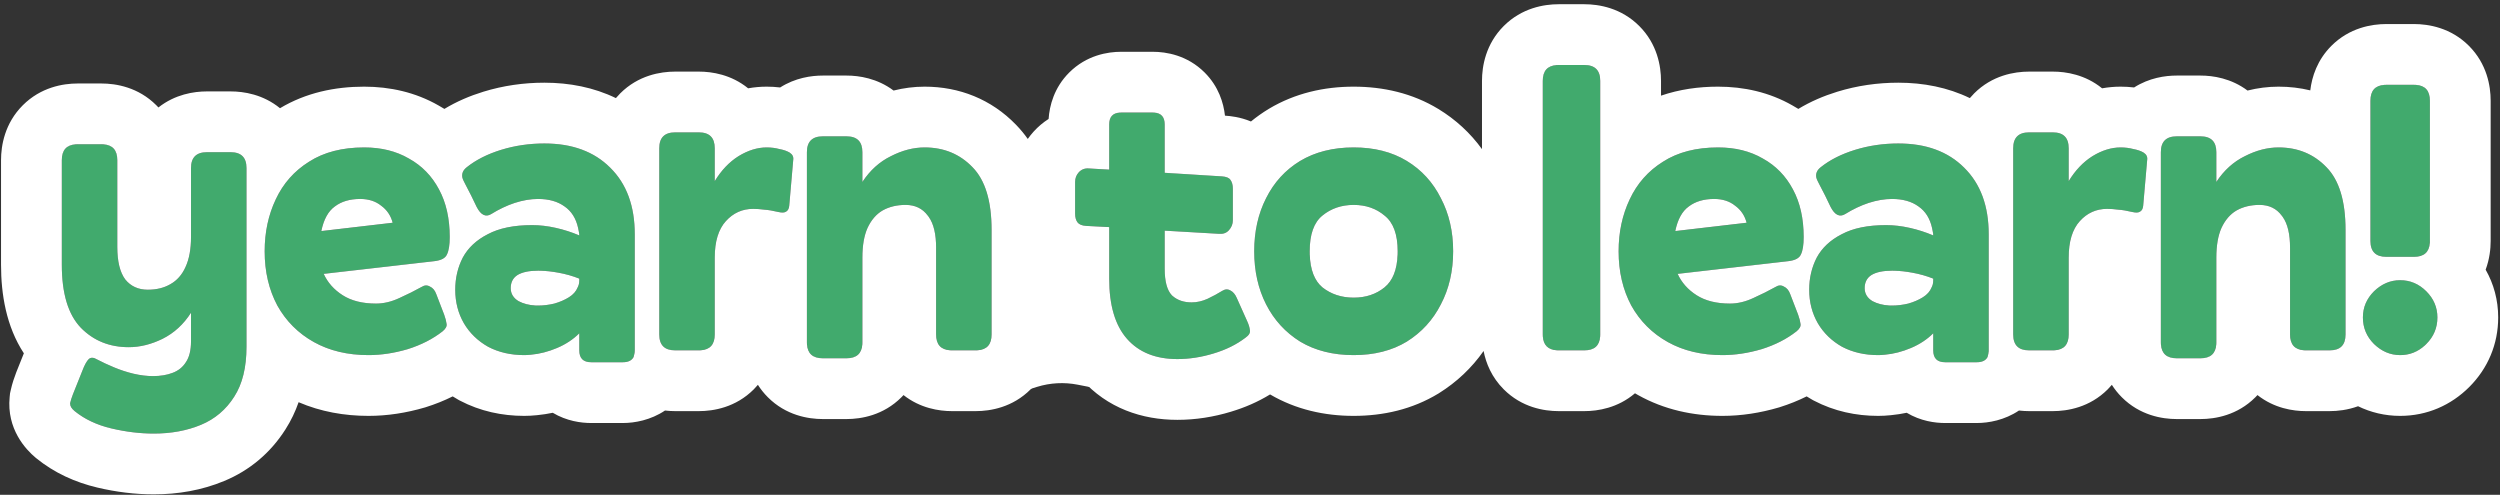
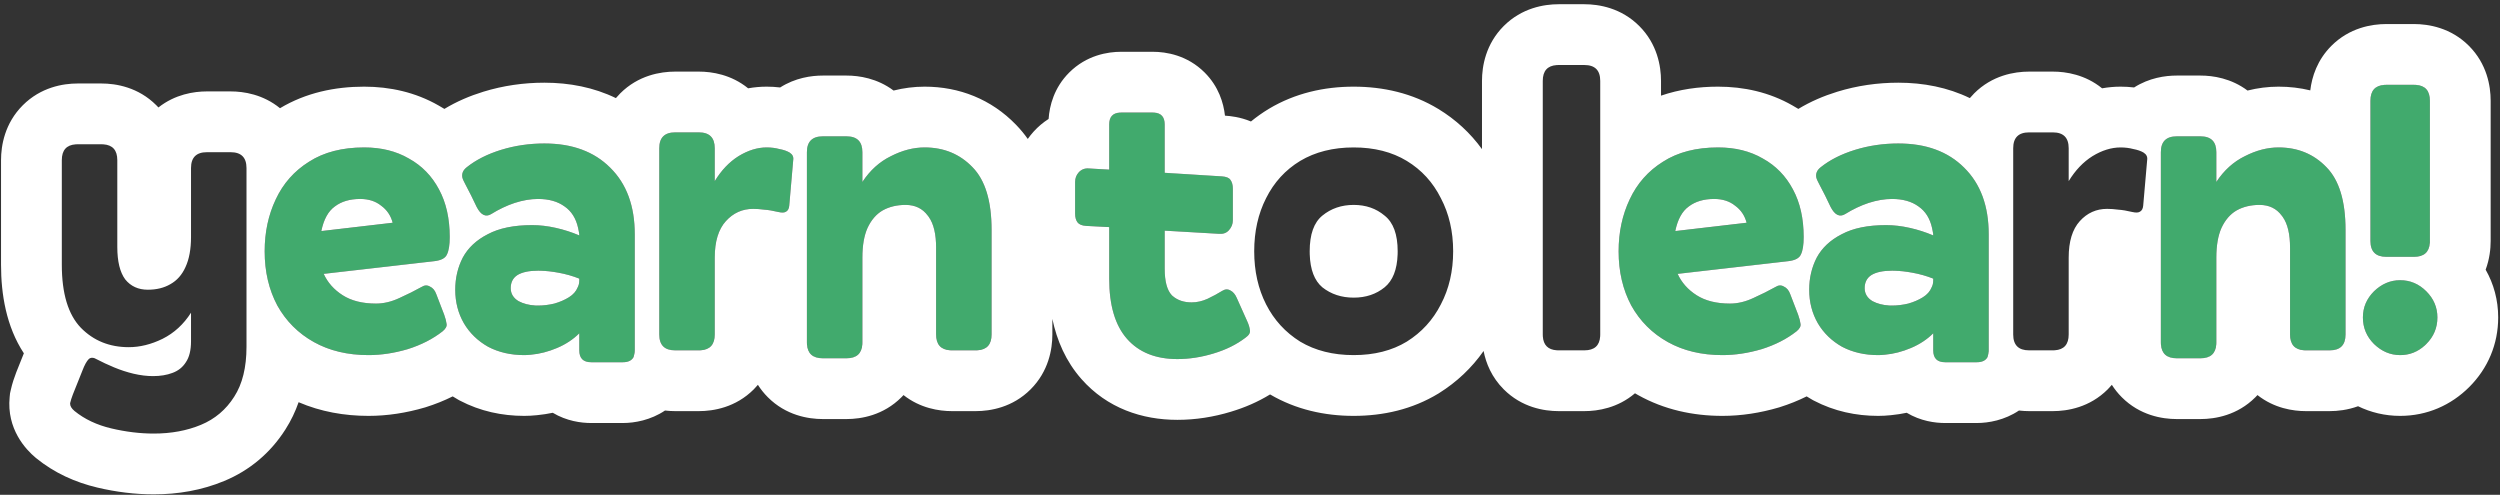
<svg xmlns="http://www.w3.org/2000/svg" width="480" height="95" viewBox="0 0 480 95" fill="none">
  <rect x="0" y="0" width="480" height="95" fill="#333333" stroke="none" />
  <path d="M239.141 64.831C237.416 66.15 235.362 67.165 232.978 67.875C230.644 68.585 228.336 68.94 226.054 68.94C221.894 68.94 218.673 67.647 216.39 65.06C214.108 62.473 212.966 58.617 212.966 53.494V43.602L208.553 43.374C207.741 43.324 207.183 43.095 206.879 42.689C206.575 42.284 206.423 41.726 206.423 41.015V34.928C206.423 34.218 206.651 33.609 207.107 33.102C207.615 32.544 208.249 32.291 209.01 32.341L212.966 32.569V23.895C212.966 22.373 213.727 21.613 215.249 21.613H221.336C222.858 21.613 223.619 22.373 223.619 23.895V33.178L234.576 33.863C235.438 33.914 235.996 34.142 236.25 34.548C236.554 34.954 236.706 35.512 236.706 36.222V42.309C236.706 43.019 236.452 43.653 235.945 44.211C235.489 44.718 234.88 44.947 234.119 44.896L223.619 44.287V51.592C223.619 54.027 224.075 55.726 224.988 56.69C225.952 57.603 227.22 58.059 228.793 58.059C229.807 58.059 230.822 57.831 231.836 57.375C232.902 56.867 233.84 56.36 234.652 55.853C235.21 55.498 235.742 55.472 236.25 55.777C236.757 56.03 237.163 56.512 237.467 57.222L239.445 61.636C239.75 62.295 239.927 62.878 239.978 63.386C240.079 63.893 239.8 64.375 239.141 64.831Z" fill="#41AA6D" />
-   <path d="M259.907 68.179C255.95 68.179 252.526 67.317 249.635 65.592C246.794 63.817 244.613 61.433 243.091 58.44C241.569 55.447 240.808 52.048 240.808 48.244C240.808 44.439 241.569 41.041 243.091 38.048C244.613 35.004 246.794 32.62 249.635 30.895C252.526 29.171 255.95 28.308 259.907 28.308C263.863 28.308 267.262 29.171 270.103 30.895C272.943 32.62 275.125 35.004 276.646 38.048C278.219 41.041 279.005 44.439 279.005 48.244C279.005 52.048 278.219 55.447 276.646 58.44C275.125 61.433 272.943 63.817 270.103 65.592C267.262 67.317 263.863 68.179 259.907 68.179ZM259.907 57.146C262.24 57.146 264.218 56.487 265.842 55.168C267.516 53.798 268.353 51.49 268.353 48.244C268.353 44.997 267.516 42.715 265.842 41.396C264.218 40.026 262.24 39.342 259.907 39.342C257.573 39.342 255.57 40.026 253.896 41.396C252.272 42.715 251.461 44.997 251.461 48.244C251.461 51.49 252.272 53.798 253.896 55.168C255.57 56.487 257.573 57.146 259.907 57.146Z" fill="#41AA6D" />
-   <path d="M307.245 64.223C307.245 66.252 306.23 67.266 304.201 67.266H299.256C297.227 67.266 296.212 66.252 296.212 64.223V15.525C296.212 13.496 297.227 12.482 299.256 12.482H304.201C306.23 12.482 307.245 13.496 307.245 15.525V64.223Z" fill="#41AA6D" />
  <path d="M330.707 68.179C326.7 68.179 323.2 67.342 320.207 65.668C317.214 63.994 314.881 61.661 313.207 58.668C311.583 55.625 310.772 52.15 310.772 48.244C310.772 44.592 311.482 41.269 312.902 38.276C314.323 35.233 316.453 32.823 319.294 31.048C322.135 29.222 325.66 28.308 329.87 28.308C333.168 28.308 336.034 29.019 338.468 30.439C340.954 31.809 342.882 33.787 344.251 36.374C345.621 38.91 346.306 41.954 346.306 45.505C346.306 47.026 346.128 48.142 345.773 48.853C345.469 49.563 344.657 49.994 343.338 50.146L322.109 52.581C322.87 54.255 324.088 55.625 325.761 56.69C327.435 57.755 329.566 58.288 332.153 58.288C333.624 58.288 335.12 57.933 336.642 57.222C338.215 56.512 339.635 55.802 340.903 55.092C341.461 54.737 341.994 54.712 342.501 55.016C343.059 55.27 343.465 55.751 343.719 56.462L345.24 60.418C345.494 61.128 345.646 61.712 345.697 62.168C345.798 62.625 345.545 63.107 344.936 63.614C343.059 65.085 340.827 66.226 338.24 67.038C335.653 67.799 333.142 68.179 330.707 68.179ZM329.109 38.2C327.131 38.2 325.508 38.682 324.24 39.646C322.972 40.559 322.109 42.131 321.653 44.363L335.349 42.766C334.994 41.396 334.258 40.305 333.142 39.494C332.077 38.631 330.733 38.2 329.109 38.2Z" fill="#41AA6D" />
  <path d="M379.549 69.549H373.462C371.941 69.549 371.18 68.788 371.18 67.266V63.994C370.013 65.161 368.593 66.1 366.919 66.81C365.245 67.52 363.571 67.951 361.897 68.103C361.44 68.154 361.009 68.179 360.603 68.179C358.016 68.179 355.708 67.647 353.679 66.581C351.701 65.465 350.154 63.969 349.038 62.092C347.922 60.165 347.364 58.009 347.364 55.625C347.364 53.393 347.846 51.338 348.809 49.461C349.824 47.584 351.422 46.088 353.603 44.972C355.784 43.805 358.625 43.222 362.125 43.222C363.596 43.222 365.118 43.4 366.69 43.755C368.263 44.11 369.759 44.592 371.18 45.2C371.18 44.947 371.154 44.718 371.104 44.516C371.053 44.262 371.002 44.008 370.951 43.755C370.546 41.928 369.683 40.559 368.364 39.646C367.045 38.682 365.346 38.2 363.266 38.2C361.846 38.2 360.35 38.454 358.777 38.961C357.255 39.468 355.759 40.178 354.288 41.092C353.223 41.751 352.284 41.294 351.473 39.722L350.407 37.515L349.266 35.309C349.164 35.106 349.063 34.903 348.962 34.7C348.86 34.497 348.784 34.294 348.733 34.091C348.581 33.33 348.86 32.671 349.57 32.113C351.346 30.693 353.552 29.577 356.19 28.765C358.828 27.953 361.592 27.548 364.484 27.548C369.81 27.548 374.02 29.095 377.115 32.189C380.26 35.283 381.832 39.544 381.832 44.972V67.266C381.832 67.52 381.807 67.748 381.756 67.951C381.705 68.154 381.655 68.357 381.604 68.56C381.249 69.219 380.564 69.549 379.549 69.549ZM363.266 58.668C364.281 58.668 365.321 58.541 366.386 58.288C367.451 57.983 368.39 57.578 369.201 57.07C370.013 56.563 370.571 55.929 370.875 55.168C370.977 54.965 371.053 54.762 371.104 54.559C371.154 54.306 371.18 54.052 371.18 53.798V53.494C369.911 52.987 368.567 52.606 367.147 52.353C365.777 52.099 364.484 51.972 363.266 51.972C361.542 51.972 360.223 52.251 359.31 52.809C358.447 53.367 358.016 54.204 358.016 55.32C358.016 56.386 358.523 57.222 359.538 57.831C360.603 58.389 361.846 58.668 363.266 58.668Z" fill="#41AA6D" />
-   <path d="M397.188 64.223C397.188 66.252 396.173 67.266 394.144 67.266H389.579C387.55 67.266 386.535 66.252 386.535 64.223V28.461C386.535 26.432 387.55 25.417 389.579 25.417H394.144C396.173 25.417 397.188 26.432 397.188 28.461V34.776C398.456 32.696 399.978 31.098 401.753 29.983C403.579 28.866 405.38 28.308 407.156 28.308C408.018 28.308 408.83 28.41 409.59 28.613C410.402 28.765 411.062 28.993 411.569 29.298C412.127 29.653 412.355 30.135 412.254 30.743L411.493 39.494C411.442 40.052 411.239 40.432 410.884 40.635C410.58 40.838 410.098 40.863 409.438 40.711C408.373 40.457 407.46 40.305 406.699 40.255C405.938 40.153 405.228 40.102 404.569 40.102C402.489 40.102 400.739 40.889 399.318 42.461C397.898 44.034 397.188 46.367 397.188 49.461V64.223Z" fill="#41AA6D" />
  <path d="M425.537 65.744C425.537 67.773 424.523 68.788 422.494 68.788H417.928C415.899 68.788 414.885 67.773 414.885 65.744V29.222C414.885 27.192 415.899 26.178 417.928 26.178H422.494C424.523 26.178 425.537 27.192 425.537 29.222V34.928C427.008 32.696 428.834 31.048 431.016 29.983C433.197 28.866 435.353 28.308 437.483 28.308C441.186 28.308 444.255 29.577 446.69 32.113C449.125 34.599 450.342 38.606 450.342 44.135V64.223C450.342 66.252 449.328 67.266 447.299 67.266H442.733C440.704 67.266 439.69 66.252 439.69 64.223V47.559C439.69 44.769 439.157 42.715 438.092 41.396C437.077 40.026 435.657 39.342 433.831 39.342C432.157 39.342 430.686 39.697 429.418 40.407C428.2 41.117 427.236 42.233 426.526 43.755C425.867 45.226 425.537 47.128 425.537 49.461V65.744Z" fill="#41AA6D" />
  <path d="M455.123 19.33C455.123 17.301 456.137 16.286 458.166 16.286H463.493C465.522 16.286 466.536 17.301 466.536 19.33V46.266C466.536 48.295 465.522 49.309 463.493 49.309H458.166C456.137 49.309 455.123 48.295 455.123 46.266V19.33ZM460.829 68.179C458.953 68.179 457.279 67.469 455.808 66.049C454.387 64.629 453.677 62.929 453.677 60.951C453.677 59.023 454.387 57.349 455.808 55.929C457.279 54.509 458.953 53.798 460.829 53.798C462.757 53.798 464.431 54.509 465.851 55.929C467.272 57.349 467.982 59.023 467.982 60.951C467.982 62.929 467.272 64.629 465.851 66.049C464.431 67.469 462.757 68.179 460.829 68.179Z" fill="#41AA6D" />
-   <path d="M29.522 83.245C26.884 83.245 24.171 82.915 21.381 82.256C18.591 81.596 16.232 80.48 14.304 78.908C13.695 78.401 13.416 77.893 13.467 77.386C13.569 76.93 13.746 76.372 14 75.712L15.826 71.147C16.232 70.082 16.638 69.346 17.044 68.94C17.449 68.585 17.982 68.611 18.641 69.016C19.605 69.523 20.696 70.031 21.913 70.538C23.131 71.045 24.373 71.451 25.642 71.755C26.96 72.06 28.203 72.212 29.37 72.212C30.79 72.212 32.033 72.009 33.098 71.603C34.214 71.198 35.077 70.513 35.685 69.549C36.345 68.585 36.675 67.241 36.675 65.516V60.038C35.254 62.27 33.428 63.944 31.196 65.06C29.015 66.125 26.859 66.657 24.729 66.657C21.026 66.657 17.956 65.415 15.522 62.929C13.087 60.393 11.869 56.36 11.869 50.831V30.743C11.869 28.714 12.884 27.7 14.913 27.7H19.478C21.507 27.7 22.522 28.714 22.522 30.743V47.407C22.522 50.197 23.029 52.277 24.044 53.646C25.109 54.965 26.555 55.625 28.381 55.625C30.055 55.625 31.5 55.27 32.718 54.559C33.986 53.849 34.95 52.758 35.609 51.288C36.319 49.766 36.675 47.838 36.675 45.505V32.265C36.675 30.236 37.689 29.222 39.718 29.222H44.283C46.312 29.222 47.327 30.236 47.327 32.265V66.581C47.327 70.538 46.541 73.734 44.968 76.169C43.396 78.654 41.265 80.455 38.577 81.571C35.888 82.687 32.87 83.245 29.522 83.245Z" fill="#41AA6D" />
  <path d="M70.749 68.179C66.742 68.179 63.242 67.342 60.249 65.668C57.256 63.994 54.923 61.661 53.249 58.668C51.626 55.625 50.814 52.15 50.814 48.244C50.814 44.592 51.524 41.269 52.944 38.276C54.365 35.233 56.495 32.823 59.336 31.048C62.177 29.222 65.702 28.308 69.912 28.308C73.21 28.308 76.076 29.019 78.51 30.439C80.996 31.809 82.924 33.787 84.293 36.374C85.663 38.91 86.348 41.954 86.348 45.505C86.348 47.026 86.17 48.142 85.815 48.853C85.511 49.563 84.699 49.994 83.38 50.146L62.151 52.581C62.912 54.255 64.13 55.625 65.804 56.69C67.478 57.755 69.608 58.288 72.195 58.288C73.666 58.288 75.163 57.933 76.684 57.222C78.257 56.512 79.677 55.802 80.945 55.092C81.503 54.737 82.036 54.712 82.543 55.016C83.101 55.27 83.507 55.751 83.761 56.462L85.282 60.418C85.536 61.128 85.688 61.712 85.739 62.168C85.841 62.625 85.587 63.107 84.978 63.614C83.101 65.085 80.869 66.226 78.282 67.038C75.695 67.799 73.184 68.179 70.749 68.179ZM69.151 38.2C67.173 38.2 65.55 38.682 64.282 39.646C63.014 40.559 62.151 42.131 61.695 44.363L75.391 42.766C75.036 41.396 74.3 40.305 73.184 39.494C72.119 38.631 70.775 38.2 69.151 38.2Z" fill="#41AA6D" />
  <path d="M119.592 69.549H113.504C111.983 69.549 111.222 68.788 111.222 67.266V63.994C110.055 65.161 108.635 66.1 106.961 66.81C105.287 67.52 103.613 67.951 101.939 68.103C101.482 68.154 101.051 68.179 100.645 68.179C98.058 68.179 95.75 67.647 93.721 66.581C91.743 65.465 90.196 63.969 89.08 62.092C87.964 60.165 87.406 58.009 87.406 55.625C87.406 53.393 87.888 51.338 88.852 49.461C89.866 47.584 91.464 46.088 93.645 44.972C95.826 43.805 98.667 43.222 102.167 43.222C103.638 43.222 105.16 43.4 106.733 43.755C108.305 44.11 109.801 44.592 111.222 45.2C111.222 44.947 111.196 44.718 111.146 44.516C111.095 44.262 111.044 44.008 110.994 43.755C110.588 41.928 109.725 40.559 108.406 39.646C107.088 38.682 105.388 38.2 103.308 38.2C101.888 38.2 100.392 38.454 98.819 38.961C97.297 39.468 95.801 40.178 94.33 41.092C93.265 41.751 92.326 41.294 91.515 39.722L90.449 37.515L89.308 35.309C89.207 35.106 89.105 34.903 89.004 34.7C88.902 34.497 88.826 34.294 88.775 34.091C88.623 33.33 88.902 32.671 89.612 32.113C91.388 30.693 93.594 29.577 96.232 28.765C98.87 27.953 101.635 27.548 104.526 27.548C109.852 27.548 114.062 29.095 117.157 32.189C120.302 35.283 121.874 39.544 121.874 44.972V67.266C121.874 67.52 121.849 67.748 121.798 67.951C121.747 68.154 121.697 68.357 121.646 68.56C121.291 69.219 120.606 69.549 119.592 69.549ZM103.308 58.668C104.323 58.668 105.363 58.541 106.428 58.288C107.493 57.983 108.432 57.578 109.243 57.07C110.055 56.563 110.613 55.929 110.917 55.168C111.019 54.965 111.095 54.762 111.146 54.559C111.196 54.306 111.222 54.052 111.222 53.798V53.494C109.954 52.987 108.609 52.606 107.189 52.353C105.819 52.099 104.526 51.972 103.308 51.972C101.584 51.972 100.265 52.251 99.352 52.809C98.49 53.367 98.058 54.204 98.058 55.32C98.058 56.386 98.566 57.222 99.58 57.831C100.645 58.389 101.888 58.668 103.308 58.668Z" fill="#41AA6D" />
  <path d="M137.23 64.223C137.23 66.252 136.216 67.266 134.186 67.266H129.621C127.592 67.266 126.578 66.252 126.578 64.223V28.461C126.578 26.432 127.592 25.417 129.621 25.417H134.186C136.216 25.417 137.23 26.432 137.23 28.461V34.776C138.498 32.696 140.02 31.098 141.795 29.983C143.622 28.866 145.422 28.308 147.198 28.308C148.06 28.308 148.872 28.41 149.633 28.613C150.444 28.765 151.104 28.993 151.611 29.298C152.169 29.653 152.397 30.135 152.296 30.743L151.535 39.494C151.484 40.052 151.281 40.432 150.926 40.635C150.622 40.838 150.14 40.863 149.48 40.711C148.415 40.457 147.502 40.305 146.741 40.255C145.98 40.153 145.27 40.102 144.611 40.102C142.531 40.102 140.781 40.889 139.361 42.461C137.94 44.034 137.23 46.367 137.23 49.461V64.223Z" fill="#41AA6D" />
  <path d="M165.579 65.744C165.579 67.773 164.565 68.788 162.536 68.788H157.97C155.941 68.788 154.927 67.773 154.927 65.744V29.222C154.927 27.192 155.941 26.178 157.97 26.178H162.536C164.565 26.178 165.579 27.192 165.579 29.222V34.928C167.05 32.696 168.876 31.048 171.058 29.983C173.239 28.866 175.395 28.308 177.525 28.308C181.228 28.308 184.297 29.577 186.732 32.113C189.167 34.599 190.384 38.606 190.384 44.135V64.223C190.384 66.252 189.37 67.266 187.341 67.266H182.775C180.746 67.266 179.732 66.252 179.732 64.223V47.559C179.732 44.769 179.199 42.715 178.134 41.396C177.119 40.026 175.699 39.342 173.873 39.342C172.199 39.342 170.728 39.697 169.46 40.407C168.242 41.117 167.279 42.233 166.568 43.755C165.909 45.226 165.579 47.128 165.579 49.461V65.744Z" fill="#41AA6D" />
  <path d="M190.384 44.135C190.384 38.606 189.167 34.599 186.732 32.113C184.297 29.577 181.228 28.308 177.525 28.308C175.395 28.308 173.239 28.866 171.058 29.983C168.876 31.048 167.05 32.696 165.579 34.928V29.222C165.579 27.192 164.565 26.178 162.536 26.178H157.97C155.941 26.178 154.927 27.192 154.927 29.222V65.744L154.939 66.113C155.058 67.896 156.068 68.788 157.97 68.788H162.536C164.438 68.788 165.449 67.896 165.568 66.113L165.579 65.744V49.461C165.579 47.128 165.909 45.226 166.568 43.755C167.279 42.233 168.242 41.117 169.46 40.407C170.728 39.697 172.199 39.342 173.873 39.342C175.699 39.342 177.119 40.026 178.134 41.396L178.327 41.652C179.264 42.974 179.732 44.944 179.732 47.559V64.223C179.732 66.125 180.623 67.135 182.406 67.254L182.775 67.266H187.341L187.709 67.254C189.493 67.135 190.384 66.125 190.384 64.223V44.135ZM104.526 27.548C101.635 27.548 98.87 27.953 96.232 28.765C93.594 29.577 91.388 30.693 89.612 32.113C88.902 32.671 88.623 33.33 88.775 34.091C88.826 34.294 88.902 34.497 89.004 34.7C89.105 34.903 89.207 35.106 89.308 35.309L90.449 37.515L91.515 39.722C92.326 41.294 93.265 41.751 94.33 41.092C95.801 40.178 97.297 39.468 98.819 38.961C100.392 38.454 101.888 38.2 103.308 38.2C105.388 38.2 107.088 38.682 108.406 39.646C109.725 40.559 110.588 41.928 110.994 43.755C111.044 44.008 111.095 44.262 111.146 44.516C111.196 44.718 111.222 44.947 111.222 45.2C109.801 44.592 108.305 44.11 106.733 43.755C105.16 43.4 103.638 43.222 102.167 43.222C98.667 43.222 95.826 43.805 93.645 44.972C91.464 46.088 89.866 47.584 88.852 49.461C87.888 51.338 87.406 53.393 87.406 55.625C87.406 58.009 87.964 60.165 89.08 62.092C90.196 63.969 91.743 65.465 93.721 66.581C95.75 67.647 98.058 68.179 100.645 68.179C101.051 68.179 101.482 68.154 101.939 68.103C103.613 67.951 105.287 67.52 106.961 66.81C108.635 66.1 110.055 65.161 111.222 63.994V67.266C111.222 68.788 111.983 69.549 113.504 69.549H119.592C120.606 69.549 121.291 69.219 121.646 68.56C121.697 68.357 121.747 68.154 121.798 67.951C121.849 67.748 121.874 67.52 121.874 67.266V44.972C121.874 39.544 120.302 35.283 117.157 32.189C114.062 29.095 109.852 27.548 104.526 27.548ZM364.484 27.548C361.592 27.548 358.828 27.953 356.19 28.765C353.552 29.577 351.346 30.693 349.57 32.113C348.86 32.671 348.581 33.33 348.733 34.091C348.784 34.294 348.86 34.497 348.962 34.7L349.266 35.309L350.407 37.515L351.473 39.722C352.284 41.294 353.223 41.751 354.288 41.092C355.759 40.178 357.255 39.468 358.777 38.961C360.35 38.454 361.846 38.2 363.266 38.2C365.346 38.2 367.045 38.682 368.364 39.646C369.683 40.559 370.546 41.928 370.951 43.755C371.002 44.008 371.053 44.262 371.104 44.516C371.154 44.718 371.18 44.947 371.18 45.2C369.759 44.592 368.263 44.11 366.69 43.755C365.118 43.4 363.596 43.222 362.125 43.222C358.625 43.222 355.784 43.805 353.603 44.972C351.422 46.088 349.824 47.584 348.809 49.461C347.846 51.338 347.364 53.393 347.364 55.625C347.364 58.009 347.922 60.165 349.038 62.092C350.154 63.969 351.701 65.465 353.679 66.581C355.708 67.647 358.016 68.179 360.603 68.179C361.009 68.179 361.44 68.154 361.897 68.103C363.571 67.951 365.245 67.52 366.919 66.81C368.593 66.1 370.013 65.161 371.18 63.994V67.266C371.18 68.788 371.941 69.549 373.462 69.549H379.549C380.564 69.549 381.249 69.219 381.604 68.56C381.655 68.357 381.705 68.154 381.756 67.951C381.794 67.799 381.818 67.632 381.827 67.452L381.832 67.266V44.972C381.832 39.544 380.26 35.283 377.115 32.189C374.02 29.095 369.81 27.548 364.484 27.548ZM417.928 26.178C415.899 26.178 414.885 27.192 414.885 29.222V65.744L414.897 66.113C415.016 67.896 416.026 68.788 417.928 68.788H422.494C424.396 68.788 425.407 67.896 425.526 66.113L425.537 65.744V49.461C425.537 47.128 425.867 45.226 426.526 43.755C427.236 42.233 428.2 41.117 429.418 40.407C430.686 39.697 432.157 39.342 433.831 39.342C435.657 39.342 437.077 40.026 438.092 41.396L438.285 41.652C439.222 42.974 439.69 44.944 439.69 47.559V64.223C439.69 66.125 440.581 67.135 442.365 67.254L442.733 67.266H447.299C449.328 67.266 450.342 66.252 450.342 64.223V44.135C450.342 38.606 449.125 34.599 446.69 32.113C444.255 29.577 441.186 28.308 437.483 28.308C435.353 28.308 433.197 28.866 431.016 29.983C428.834 31.048 427.008 32.696 425.537 34.928V29.222C425.537 27.192 424.523 26.178 422.494 26.178H417.928ZM69.912 28.308C65.702 28.308 62.177 29.222 59.336 31.048C56.495 32.823 54.365 35.233 52.944 38.276C51.524 41.269 50.814 44.592 50.814 48.244C50.814 52.15 51.626 55.625 53.249 58.668C54.923 61.661 57.256 63.994 60.249 65.668C63.242 67.342 66.742 68.179 70.749 68.179C73.184 68.179 75.695 67.799 78.282 67.038C80.869 66.226 83.101 65.085 84.978 63.614C85.587 63.107 85.841 62.625 85.739 62.168C85.688 61.712 85.536 61.128 85.282 60.418L83.761 56.462C83.507 55.751 83.101 55.27 82.543 55.016C82.036 54.712 81.503 54.737 80.945 55.092C79.677 55.802 78.257 56.512 76.684 57.222C75.163 57.933 73.666 58.288 72.195 58.288C69.608 58.288 67.478 57.755 65.804 56.69C64.13 55.625 62.912 54.255 62.151 52.581L83.38 50.146C84.699 49.994 85.511 49.563 85.815 48.853C86.17 48.142 86.348 47.026 86.348 45.505C86.348 41.954 85.663 38.91 84.293 36.374C82.924 33.787 80.996 31.809 78.51 30.439C76.076 29.019 73.21 28.308 69.912 28.308ZM259.907 28.308C255.95 28.308 252.526 29.171 249.635 30.895C246.794 32.62 244.613 35.004 243.091 38.048C241.569 41.041 240.808 44.439 240.808 48.244C240.808 52.048 241.569 55.447 243.091 58.44C244.613 61.433 246.794 63.817 249.635 65.592C252.526 67.317 255.95 68.179 259.907 68.179C263.863 68.179 267.262 67.317 270.103 65.592C272.943 63.817 275.125 61.433 276.646 58.44C278.219 55.447 279.005 52.048 279.005 48.244C279.005 44.439 278.219 41.041 276.646 38.048C275.125 35.004 272.943 32.62 270.103 30.895C267.262 29.171 263.863 28.308 259.907 28.308ZM329.87 28.308C325.66 28.308 322.135 29.222 319.294 31.048C316.453 32.823 314.323 35.233 312.902 38.276C311.482 41.269 310.772 44.592 310.772 48.244C310.772 52.15 311.583 55.625 313.207 58.668C314.881 61.661 317.214 63.994 320.207 65.668C323.2 67.342 326.7 68.179 330.707 68.179C333.142 68.179 335.653 67.799 338.24 67.038C340.827 66.226 343.059 65.085 344.936 63.614C345.545 63.107 345.798 62.625 345.697 62.168C345.646 61.712 345.494 61.128 345.24 60.418L343.719 56.462C343.465 55.751 343.059 55.27 342.501 55.016C341.994 54.712 341.461 54.737 340.903 55.092C339.635 55.802 338.215 56.512 336.642 57.222C335.12 57.933 333.624 58.288 332.153 58.288C329.566 58.288 327.435 57.755 325.761 56.69C324.088 55.625 322.87 54.255 322.109 52.581L343.338 50.146C344.657 49.994 345.469 49.563 345.773 48.853C346.128 48.142 346.306 47.026 346.306 45.505C346.306 41.954 345.621 38.91 344.251 36.374C342.882 33.787 340.954 31.809 338.468 30.439C336.034 29.019 333.168 28.308 329.87 28.308ZM129.621 25.417C127.592 25.417 126.578 26.432 126.578 28.461V64.223C126.578 66.252 127.592 67.266 129.621 67.266H134.186L134.555 67.254C136.338 67.135 137.23 66.125 137.23 64.223V49.461C137.23 46.367 137.94 44.034 139.361 42.461C140.781 40.889 142.531 40.102 144.611 40.102C145.27 40.102 145.98 40.153 146.741 40.255C147.502 40.305 148.415 40.457 149.48 40.711C150.14 40.863 150.622 40.838 150.926 40.635C151.281 40.432 151.484 40.052 151.535 39.494L152.296 30.743C152.397 30.135 152.169 29.653 151.611 29.298C151.104 28.993 150.444 28.765 149.633 28.613C148.872 28.41 148.06 28.308 147.198 28.308C145.422 28.308 143.622 28.866 141.795 29.983C140.02 31.098 138.498 32.696 137.23 34.776V28.461C137.23 26.432 136.216 25.417 134.186 25.417H129.621ZM389.579 25.417C387.55 25.417 386.535 26.432 386.535 28.461V64.223C386.535 66.252 387.55 67.266 389.579 67.266H394.144L394.513 67.254C396.296 67.135 397.188 66.125 397.188 64.223V49.461C397.188 46.367 397.898 44.034 399.318 42.461C400.739 40.889 402.489 40.102 404.569 40.102C405.228 40.102 405.938 40.153 406.699 40.255C407.46 40.305 408.373 40.457 409.438 40.711C410.098 40.863 410.58 40.838 410.884 40.635C411.239 40.432 411.442 40.052 411.493 39.494L412.254 30.743C412.355 30.135 412.127 29.653 411.569 29.298C411.062 28.993 410.402 28.765 409.59 28.613C408.83 28.41 408.018 28.308 407.156 28.308C405.38 28.308 403.579 28.866 401.753 29.983C399.978 31.098 398.456 32.696 397.188 34.776V28.461C397.188 26.432 396.173 25.417 394.144 25.417H389.579ZM103.769 51.978C104.851 52.006 105.991 52.131 107.189 52.353C108.609 52.606 109.954 52.987 111.222 53.494V53.798C111.222 54.052 111.196 54.306 111.146 54.559C111.095 54.762 111.019 54.965 110.917 55.168C110.613 55.929 110.055 56.563 109.243 57.07C108.432 57.578 107.493 57.983 106.428 58.288C105.363 58.541 104.323 58.668 103.308 58.668L102.784 58.655C101.581 58.594 100.512 58.319 99.58 57.831C98.566 57.222 98.058 56.386 98.058 55.32C98.058 54.204 98.49 53.367 99.352 52.809C100.265 52.251 101.584 51.972 103.308 51.972L103.769 51.978ZM363.727 51.978C364.809 52.006 365.949 52.131 367.147 52.353C368.567 52.606 369.911 52.987 371.18 53.494V53.798C371.18 54.052 371.154 54.306 371.104 54.559C371.053 54.762 370.977 54.965 370.875 55.168C370.571 55.929 370.013 56.563 369.201 57.07C368.39 57.578 367.451 57.983 366.386 58.288C365.321 58.541 364.281 58.668 363.266 58.668L362.742 58.655C361.539 58.594 360.47 58.319 359.538 57.831C358.523 57.222 358.016 56.386 358.016 55.32C358.016 54.204 358.447 53.367 359.31 52.809C360.223 52.251 361.542 51.972 363.266 51.972L363.727 51.978ZM19.479 16.03C22.292 16.03 26.545 16.741 30.013 20.209C30.153 20.348 30.287 20.49 30.418 20.632C33.618 18.108 37.231 17.551 39.718 17.551L39.718 29.222C37.689 29.222 36.675 30.236 36.675 32.265V45.505C36.675 47.838 36.319 49.766 35.609 51.288C34.95 52.758 33.986 53.849 32.718 54.559C31.5 55.27 30.055 55.625 28.381 55.625C26.555 55.625 25.109 54.965 24.044 53.646C23.029 52.277 22.522 50.197 22.522 47.407V30.743C22.522 28.841 21.63 27.83 19.847 27.711L19.478 27.7L19.479 16.03ZM256.824 48.254C257.014 48.715 257.373 49.353 257.98 49.983L259.755 47.73L258.451 46.136C257.552 46.872 257.06 47.696 256.824 48.254ZM259.96 47.98L258.137 50.14C258.217 50.217 258.3 50.294 258.388 50.371C258.646 50.574 258.97 50.761 259.323 50.883C259.669 51.003 259.89 51.011 259.906 51.011C259.915 51.011 260.115 51.005 260.428 50.898C260.764 50.783 261.059 50.609 261.274 50.436C261.418 50.318 261.552 50.198 261.676 50.078L259.96 47.98ZM259.906 45.476C259.967 45.476 259.783 45.47 259.45 45.581C259.101 45.697 258.759 45.886 258.483 46.111L259.777 47.704L261.118 46.002C260.896 45.827 260.608 45.668 260.302 45.567C260.009 45.471 259.849 45.476 259.906 45.476ZM69.151 38.2C70.775 38.2 72.119 38.631 73.184 39.494C74.3 40.305 75.036 41.396 75.391 42.766L61.695 44.363C62.151 42.131 63.014 40.559 64.282 39.646C65.55 38.682 67.173 38.2 69.151 38.2ZM329.109 38.2C330.733 38.2 332.077 38.631 333.142 39.494C334.258 40.305 334.994 41.396 335.349 42.766L321.653 44.363C322.109 42.131 322.972 40.559 324.24 39.646C325.508 38.682 327.131 38.2 329.109 38.2ZM19.479 16.03L19.478 27.7H14.913L14.913 16.03H19.479ZM221.336 9.943L221.336 21.613H215.249L215.249 9.943H221.336ZM463.492 4.617L463.493 16.286H458.166L458.166 4.617H463.492ZM318.915 18.366C322.437 17.153 326.145 16.638 329.87 16.638C334.813 16.638 339.713 17.704 344.167 20.255C344.546 20.465 344.917 20.684 345.281 20.91C347.632 19.488 350.157 18.411 352.758 17.611C356.56 16.441 360.485 15.877 364.484 15.877C369.278 15.877 373.968 16.775 378.21 18.836C378.469 18.528 378.746 18.224 379.044 17.926C382.512 14.459 386.766 13.748 389.579 13.748H394.145C396.673 13.748 400.362 14.322 403.601 16.955C404.748 16.751 405.934 16.638 407.156 16.638C408.01 16.638 408.876 16.688 409.747 16.793C412.645 14.943 415.727 14.508 417.928 14.508H422.493C424.912 14.508 428.393 15.035 431.526 17.384C433.439 16.904 435.429 16.638 437.483 16.638C439.572 16.638 441.611 16.876 443.573 17.353C443.885 14.736 444.905 11.523 447.632 8.795C451.1 5.328 455.353 4.617 458.166 4.617L458.166 16.286L457.798 16.298C456.015 16.417 455.123 17.428 455.123 19.33V46.266C455.123 48.295 456.137 49.309 458.166 49.309H463.493C465.395 49.309 466.406 48.417 466.525 46.634L466.536 46.266V19.33C466.536 17.428 465.645 16.417 463.862 16.298L463.493 16.286L463.492 4.617C466.306 4.617 470.56 5.328 474.028 8.795C477.495 12.263 478.206 16.516 478.206 19.33V46.265C478.206 47.796 477.994 49.753 477.243 51.778C478.796 54.504 479.652 57.609 479.652 60.951C479.652 66.077 477.675 70.729 474.104 74.3C470.598 77.806 465.994 79.849 460.829 79.849C457.895 79.849 455.177 79.179 452.748 77.997C450.746 78.728 448.814 78.936 447.299 78.936H442.734C440.246 78.936 436.633 78.379 433.433 75.854C433.302 75.996 433.168 76.139 433.029 76.279C429.561 79.746 425.307 80.459 422.493 80.459H417.928C415.115 80.459 410.861 79.746 407.394 76.279C406.627 75.512 405.995 74.707 405.476 73.887C405.227 74.181 404.963 74.473 404.679 74.757C401.211 78.225 396.958 78.936 394.145 78.936H389.579C388.989 78.936 388.335 78.902 387.638 78.821C384.886 80.673 381.799 81.219 379.549 81.219H373.462C371.538 81.219 368.765 80.853 366.088 79.252C365.135 79.453 364.167 79.603 363.185 79.701L363.186 79.702C363.153 79.705 363.119 79.708 363.086 79.711C363.042 79.716 362.998 79.721 362.953 79.725L362.952 79.724C362.194 79.801 361.408 79.849 360.603 79.849C356.372 79.849 352.162 78.965 348.254 76.914L348.099 76.832L347.946 76.746C347.584 76.541 347.229 76.326 346.879 76.106C345.225 76.931 343.505 77.617 341.734 78.172L341.633 78.205L341.533 78.234C337.991 79.276 334.369 79.849 330.707 79.849C325.044 79.849 319.517 78.653 314.51 75.853C314.31 75.741 314.113 75.627 313.916 75.511C310.617 78.329 306.797 78.936 304.201 78.936H299.256C296.443 78.936 292.189 78.225 288.721 74.757C286.396 72.432 285.313 69.754 284.85 67.393C282.582 70.628 279.708 73.351 276.287 75.489L276.224 75.529L276.159 75.568C271.172 78.596 265.589 79.849 259.906 79.849C254.292 79.849 248.797 78.625 243.854 75.73C241.508 77.17 238.99 78.254 236.374 79.039L236.375 79.04C233.016 80.062 229.564 80.61 226.054 80.61C219.297 80.61 212.59 78.391 207.64 72.781C204.627 69.366 202.921 65.356 202.054 61.234V64.222C202.054 67.036 201.343 71.29 197.875 74.757C194.408 78.225 190.154 78.936 187.341 78.936H182.776C180.288 78.936 176.675 78.379 173.475 75.854C173.344 75.996 173.21 76.139 173.071 76.279C169.603 79.746 165.349 80.459 162.535 80.459H157.97C155.157 80.458 150.903 79.746 147.436 76.279C146.669 75.512 146.037 74.707 145.518 73.887C145.269 74.181 145.005 74.473 144.721 74.757C141.253 78.225 137 78.936 134.187 78.936H129.621C129.031 78.936 128.377 78.902 127.68 78.821C124.928 80.673 121.841 81.219 119.592 81.219H113.504C111.58 81.219 108.807 80.853 106.13 79.253C105.177 79.454 104.208 79.603 103.227 79.701L103.228 79.702C103.198 79.705 103.168 79.707 103.138 79.71C103.09 79.715 103.043 79.721 102.995 79.725L102.994 79.724C102.236 79.801 101.451 79.849 100.646 79.849C96.415 79.849 92.205 78.965 88.297 76.914L88.141 76.832L87.987 76.746C87.626 76.541 87.271 76.326 86.921 76.106C85.267 76.931 83.547 77.617 81.776 78.172L81.676 78.205L81.575 78.234C78.033 79.276 74.411 79.849 70.749 79.849C66.115 79.849 61.573 79.048 57.332 77.223C56.71 79.009 55.889 80.749 54.829 82.407L54.83 82.408L54.772 82.499L54.771 82.499C51.931 86.948 47.951 90.315 43.051 92.349C38.748 94.135 34.177 94.915 29.522 94.915C25.906 94.915 22.29 94.462 18.697 93.613C14.449 92.609 10.418 90.798 6.927 87.951L6.833 87.873C4.965 86.316 1.24 82.374 1.855 76.225L1.924 75.533L2.075 74.855C2.348 73.627 2.74 72.479 3.108 71.523L3.164 71.378L4.581 67.836C1.193 62.668 0.199 56.495 0.199 50.831V30.744C0.199 27.93 0.91 23.676 4.378 20.209C7.846 16.741 12.1 16.03 14.913 16.03L14.913 27.7L14.544 27.711C12.761 27.83 11.869 28.841 11.869 30.743V50.831C11.869 56.36 13.087 60.393 15.522 62.929C17.956 65.415 21.026 66.657 24.729 66.657C26.859 66.657 29.015 66.125 31.196 65.06C33.428 63.944 35.254 62.27 36.675 60.038V65.516C36.675 67.241 36.345 68.585 35.685 69.549C35.077 70.513 34.214 71.198 33.098 71.603C32.033 72.009 30.79 72.212 29.37 72.212C28.203 72.212 26.96 72.06 25.642 71.755C24.373 71.451 23.131 71.045 21.913 70.538C20.696 70.031 19.605 69.523 18.641 69.016C17.982 68.611 17.449 68.585 17.044 68.94C16.638 69.346 16.232 70.082 15.826 71.147L14 75.712C13.746 76.372 13.569 76.93 13.467 77.386L13.461 77.481C13.452 77.957 13.734 78.432 14.304 78.908C16.232 80.48 18.591 81.596 21.381 82.256C24.171 82.915 26.884 83.245 29.522 83.245C32.87 83.245 35.888 82.687 38.577 81.571C41.265 80.455 43.396 78.654 44.968 76.169C46.541 73.734 47.327 70.538 47.327 66.581V32.265C47.327 30.236 46.312 29.222 44.283 29.222H39.718L39.718 17.551H44.283C46.817 17.551 50.517 18.129 53.761 20.776C58.719 17.809 64.295 16.638 69.912 16.638C74.855 16.638 79.755 17.704 84.209 20.255C84.588 20.465 84.959 20.684 85.323 20.91C87.674 19.488 90.199 18.411 92.8 17.611C96.602 16.441 100.527 15.877 104.526 15.877C109.32 15.877 114.01 16.775 118.252 18.836C118.511 18.528 118.788 18.224 119.086 17.926C122.554 14.459 126.808 13.748 129.621 13.748H134.187C136.715 13.748 140.404 14.322 143.643 16.955C144.79 16.751 145.976 16.638 147.198 16.638C148.052 16.638 148.918 16.688 149.789 16.793C152.687 14.943 155.769 14.508 157.97 14.508H162.535C164.954 14.508 168.435 15.035 171.568 17.384C173.481 16.904 175.471 16.638 177.526 16.638C184.178 16.638 190.316 19.043 195.068 23.947C195.071 23.951 195.076 23.955 195.079 23.959C195.103 23.983 195.127 24.006 195.151 24.031L195.149 24.032C195.963 24.872 196.689 25.757 197.333 26.677C197.667 26.201 198.034 25.739 198.433 25.295L198.472 25.252C199.332 24.306 200.295 23.499 201.332 22.837C201.507 20.302 202.374 16.842 205.285 13.931C208.626 10.591 212.69 9.943 215.249 9.943L215.249 21.613L214.973 21.622C213.635 21.711 212.966 22.469 212.966 23.895V32.569L209.01 32.341C208.249 32.291 207.615 32.544 207.107 33.102C206.651 33.609 206.423 34.218 206.423 34.928V41.015C206.423 41.726 206.575 42.284 206.879 42.689C207.183 43.095 207.741 43.324 208.553 43.374L212.966 43.602V53.494C212.966 58.617 214.108 62.473 216.39 65.06C218.673 67.647 221.894 68.94 226.054 68.94C228.336 68.94 230.644 68.585 232.978 67.875C235.362 67.165 237.416 66.15 239.141 64.831C239.8 64.375 240.079 63.893 239.978 63.386C239.927 62.878 239.75 62.295 239.445 61.636L237.467 57.222C237.163 56.512 236.757 56.03 236.25 55.777C235.742 55.472 235.21 55.498 234.652 55.853C233.84 56.36 232.902 56.867 231.836 57.375C230.822 57.831 229.807 58.059 228.793 58.059C227.319 58.059 226.112 57.658 225.173 56.856L224.988 56.69C224.075 55.726 223.619 54.027 223.619 51.592V44.287L234.119 44.896C234.88 44.947 235.489 44.718 235.945 44.211C236.452 43.653 236.706 43.019 236.706 42.309V36.222C236.706 35.512 236.554 34.954 236.25 34.548C235.996 34.142 235.438 33.914 234.576 33.863L223.619 33.178V23.895C223.619 22.469 222.95 21.711 221.613 21.622L221.336 21.613L221.336 9.943C223.896 9.943 227.959 10.59 231.3 13.931C233.977 16.608 234.922 19.748 235.194 22.207L235.304 22.215L235.303 22.216C236.193 22.271 238.088 22.453 240.185 23.324C241.246 22.452 242.378 21.649 243.578 20.92L243.656 20.873C248.651 17.895 254.218 16.638 259.906 16.638C265.589 16.638 271.172 17.892 276.159 20.92C279.502 22.95 282.308 25.55 284.542 28.632V15.526C284.542 12.713 285.253 8.458 288.721 4.991C292.189 1.523 296.443 0.812 299.256 0.812L299.256 12.482L298.887 12.494C297.104 12.613 296.212 13.623 296.212 15.525V64.223L296.224 64.591C296.335 66.256 297.223 67.143 298.887 67.254L299.256 67.266H304.201C306.104 67.266 307.114 66.375 307.233 64.591L307.245 64.223V15.525C307.245 13.496 306.23 12.482 304.201 12.482L304.201 0.812C307.015 0.812 311.268 1.523 314.736 4.991C318.203 8.458 318.915 12.713 318.915 15.526V18.366ZM304.201 0.812L304.201 12.482H299.256L299.256 0.812H304.201ZM467.982 60.951C467.982 59.023 467.272 57.349 465.851 55.929C464.431 54.509 462.757 53.798 460.829 53.798C458.953 53.798 457.279 54.509 455.808 55.929C454.387 57.349 453.677 59.023 453.677 60.951C453.677 62.929 454.387 64.629 455.808 66.049C457.279 67.469 458.953 68.179 460.829 68.179C462.637 68.179 464.221 67.555 465.582 66.307L465.851 66.049C467.272 64.629 467.982 62.929 467.982 60.951ZM259.981 47.955L261.693 50.061C262.365 49.405 262.757 48.735 262.964 48.257C262.729 47.728 262.263 46.959 261.421 46.248L259.981 47.955ZM268.343 48.841C268.245 51.775 267.411 53.884 265.842 55.168C264.218 56.487 262.24 57.146 259.907 57.146C257.573 57.146 255.57 56.487 253.896 55.168C252.374 53.884 251.565 51.775 251.47 48.841L251.461 48.244C251.461 44.997 252.272 42.715 253.896 41.396C255.57 40.026 257.573 39.342 259.907 39.342C262.24 39.342 264.218 40.026 265.842 41.396C267.516 42.715 268.353 44.997 268.353 48.244L268.343 48.841Z" fill="white" />
  <path d="M266.122 47.863C266.122 51.291 263.343 54.07 259.915 54.07C256.487 54.07 253.708 51.291 253.708 47.863C253.708 44.435 256.487 41.656 259.915 41.656C263.343 41.656 266.122 44.435 266.122 47.863Z" fill="white" />
-   <path d="M202.086 57.322L215.718 75.585L206.924 73.861C204.324 73.351 201.638 73.495 199.107 74.28L192.649 76.282L202.086 57.322Z" fill="white" />
</svg>